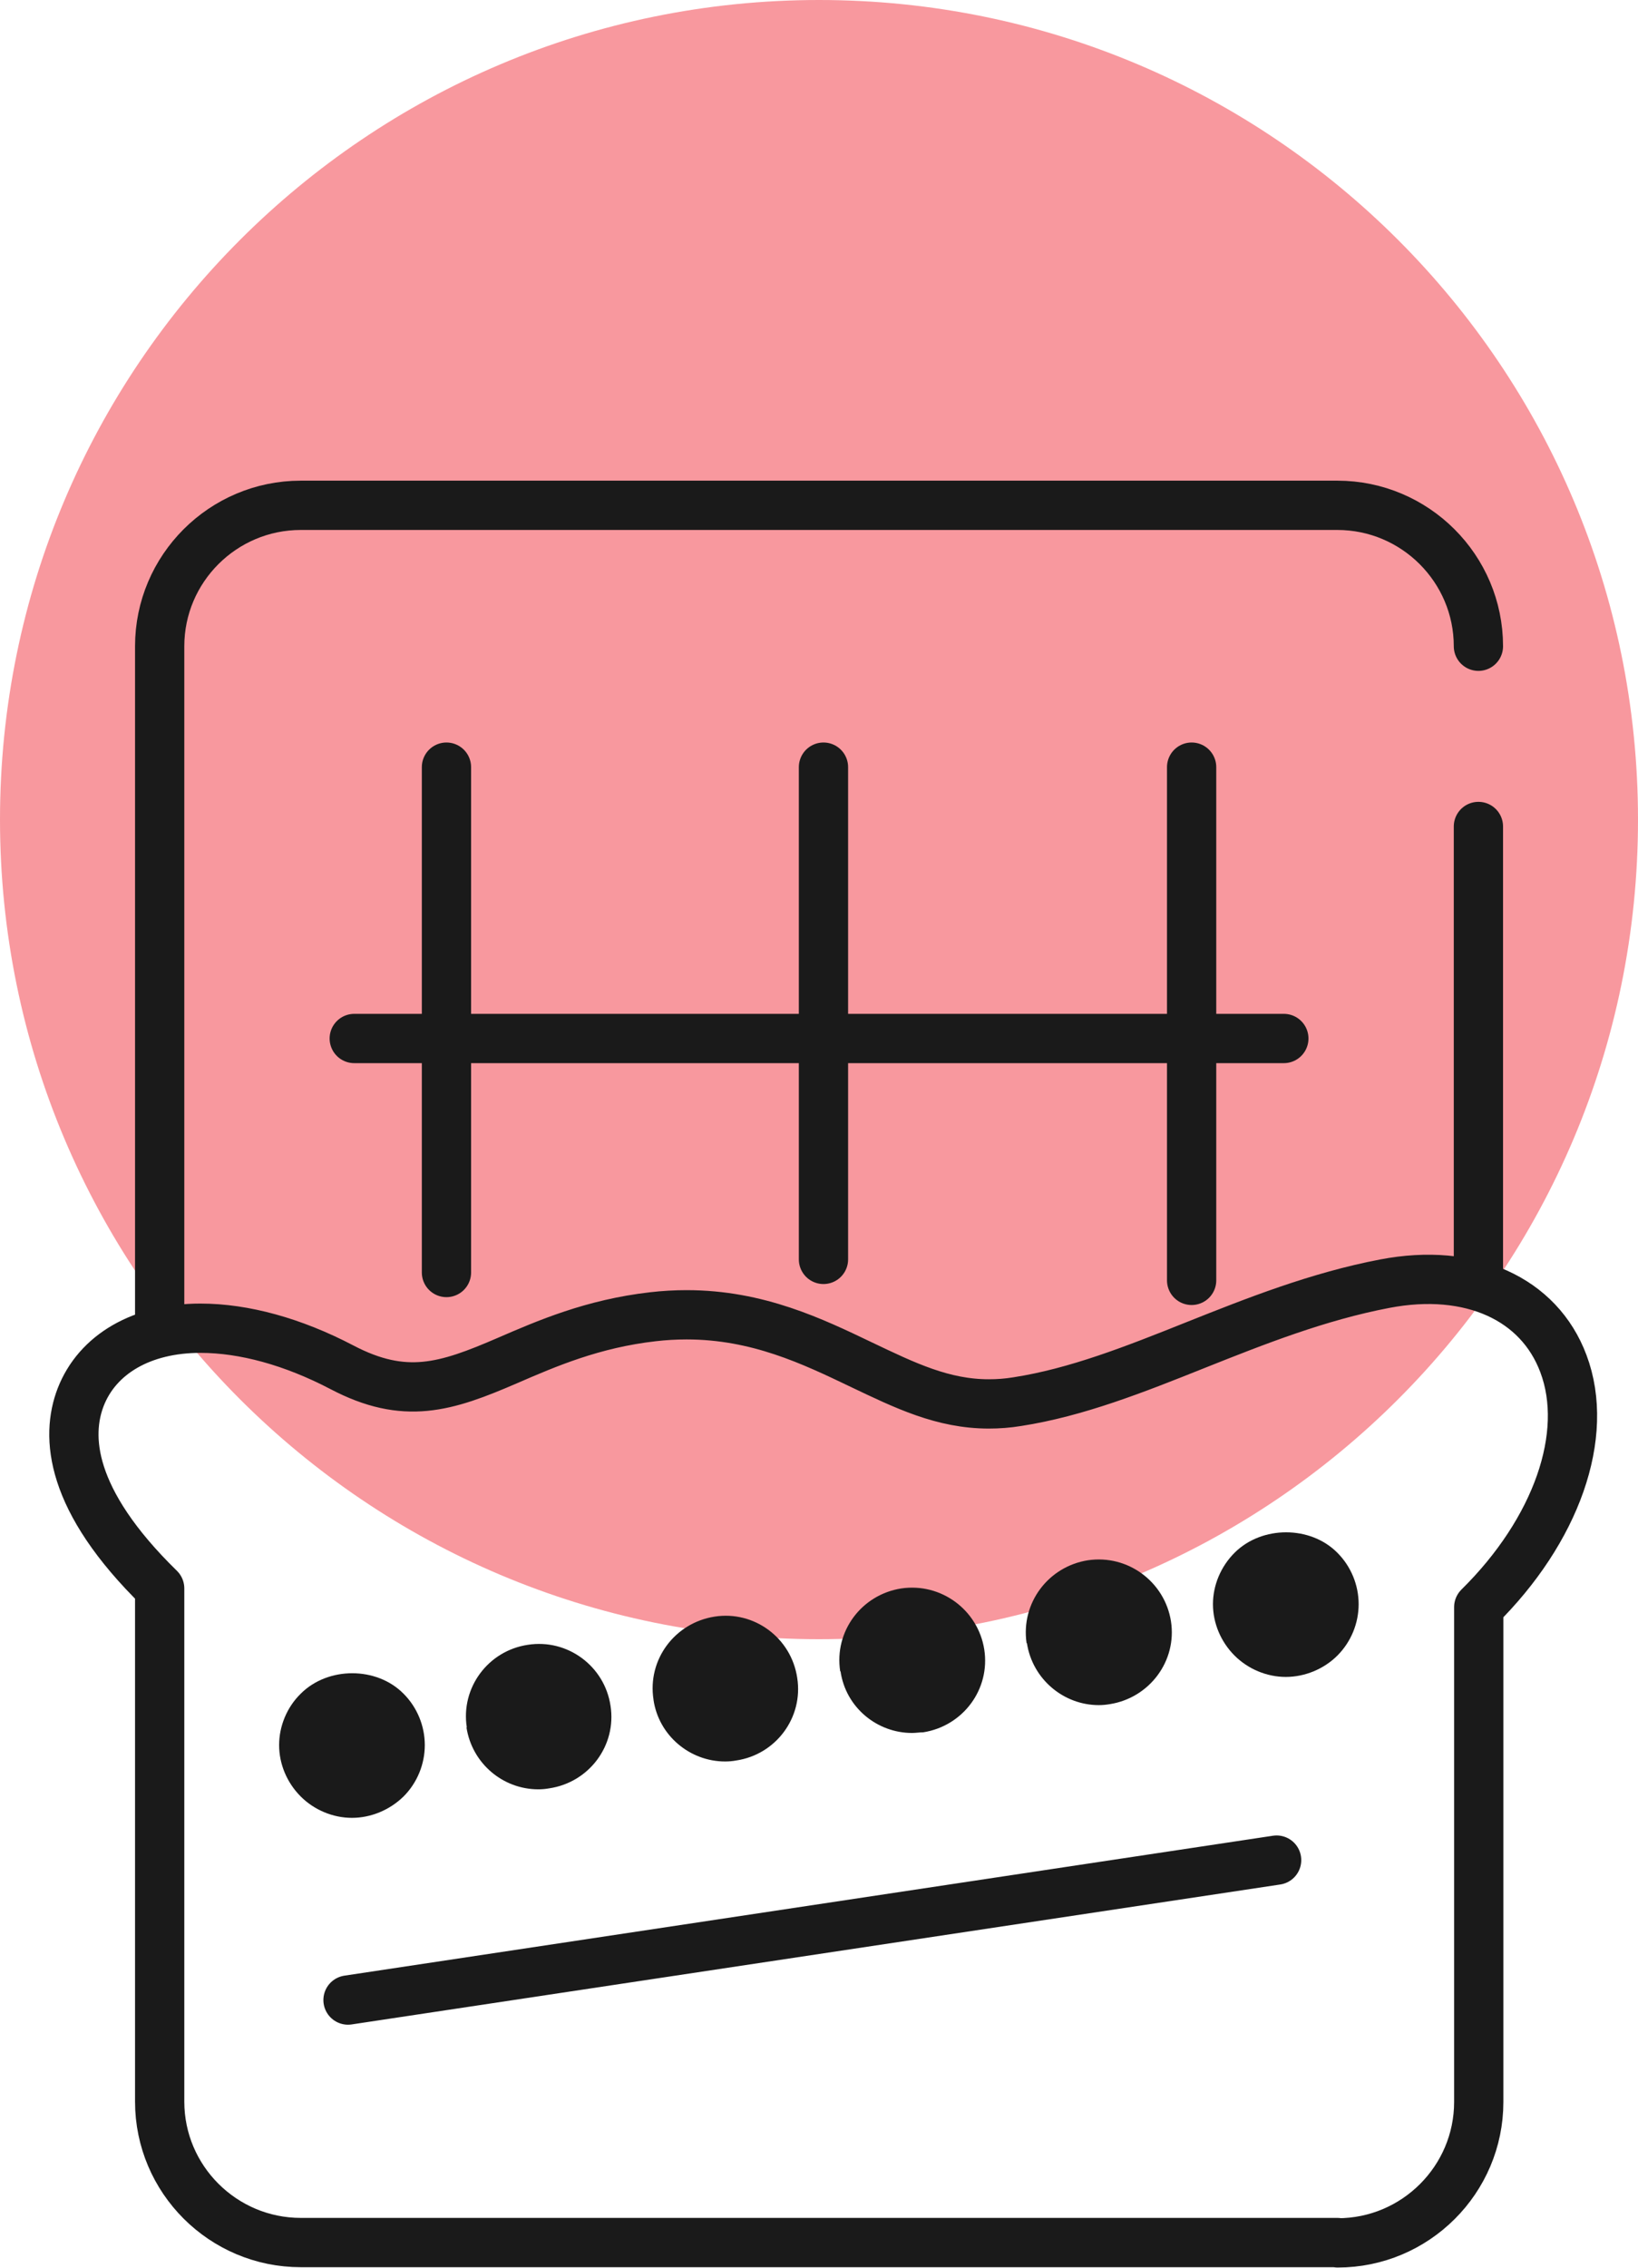
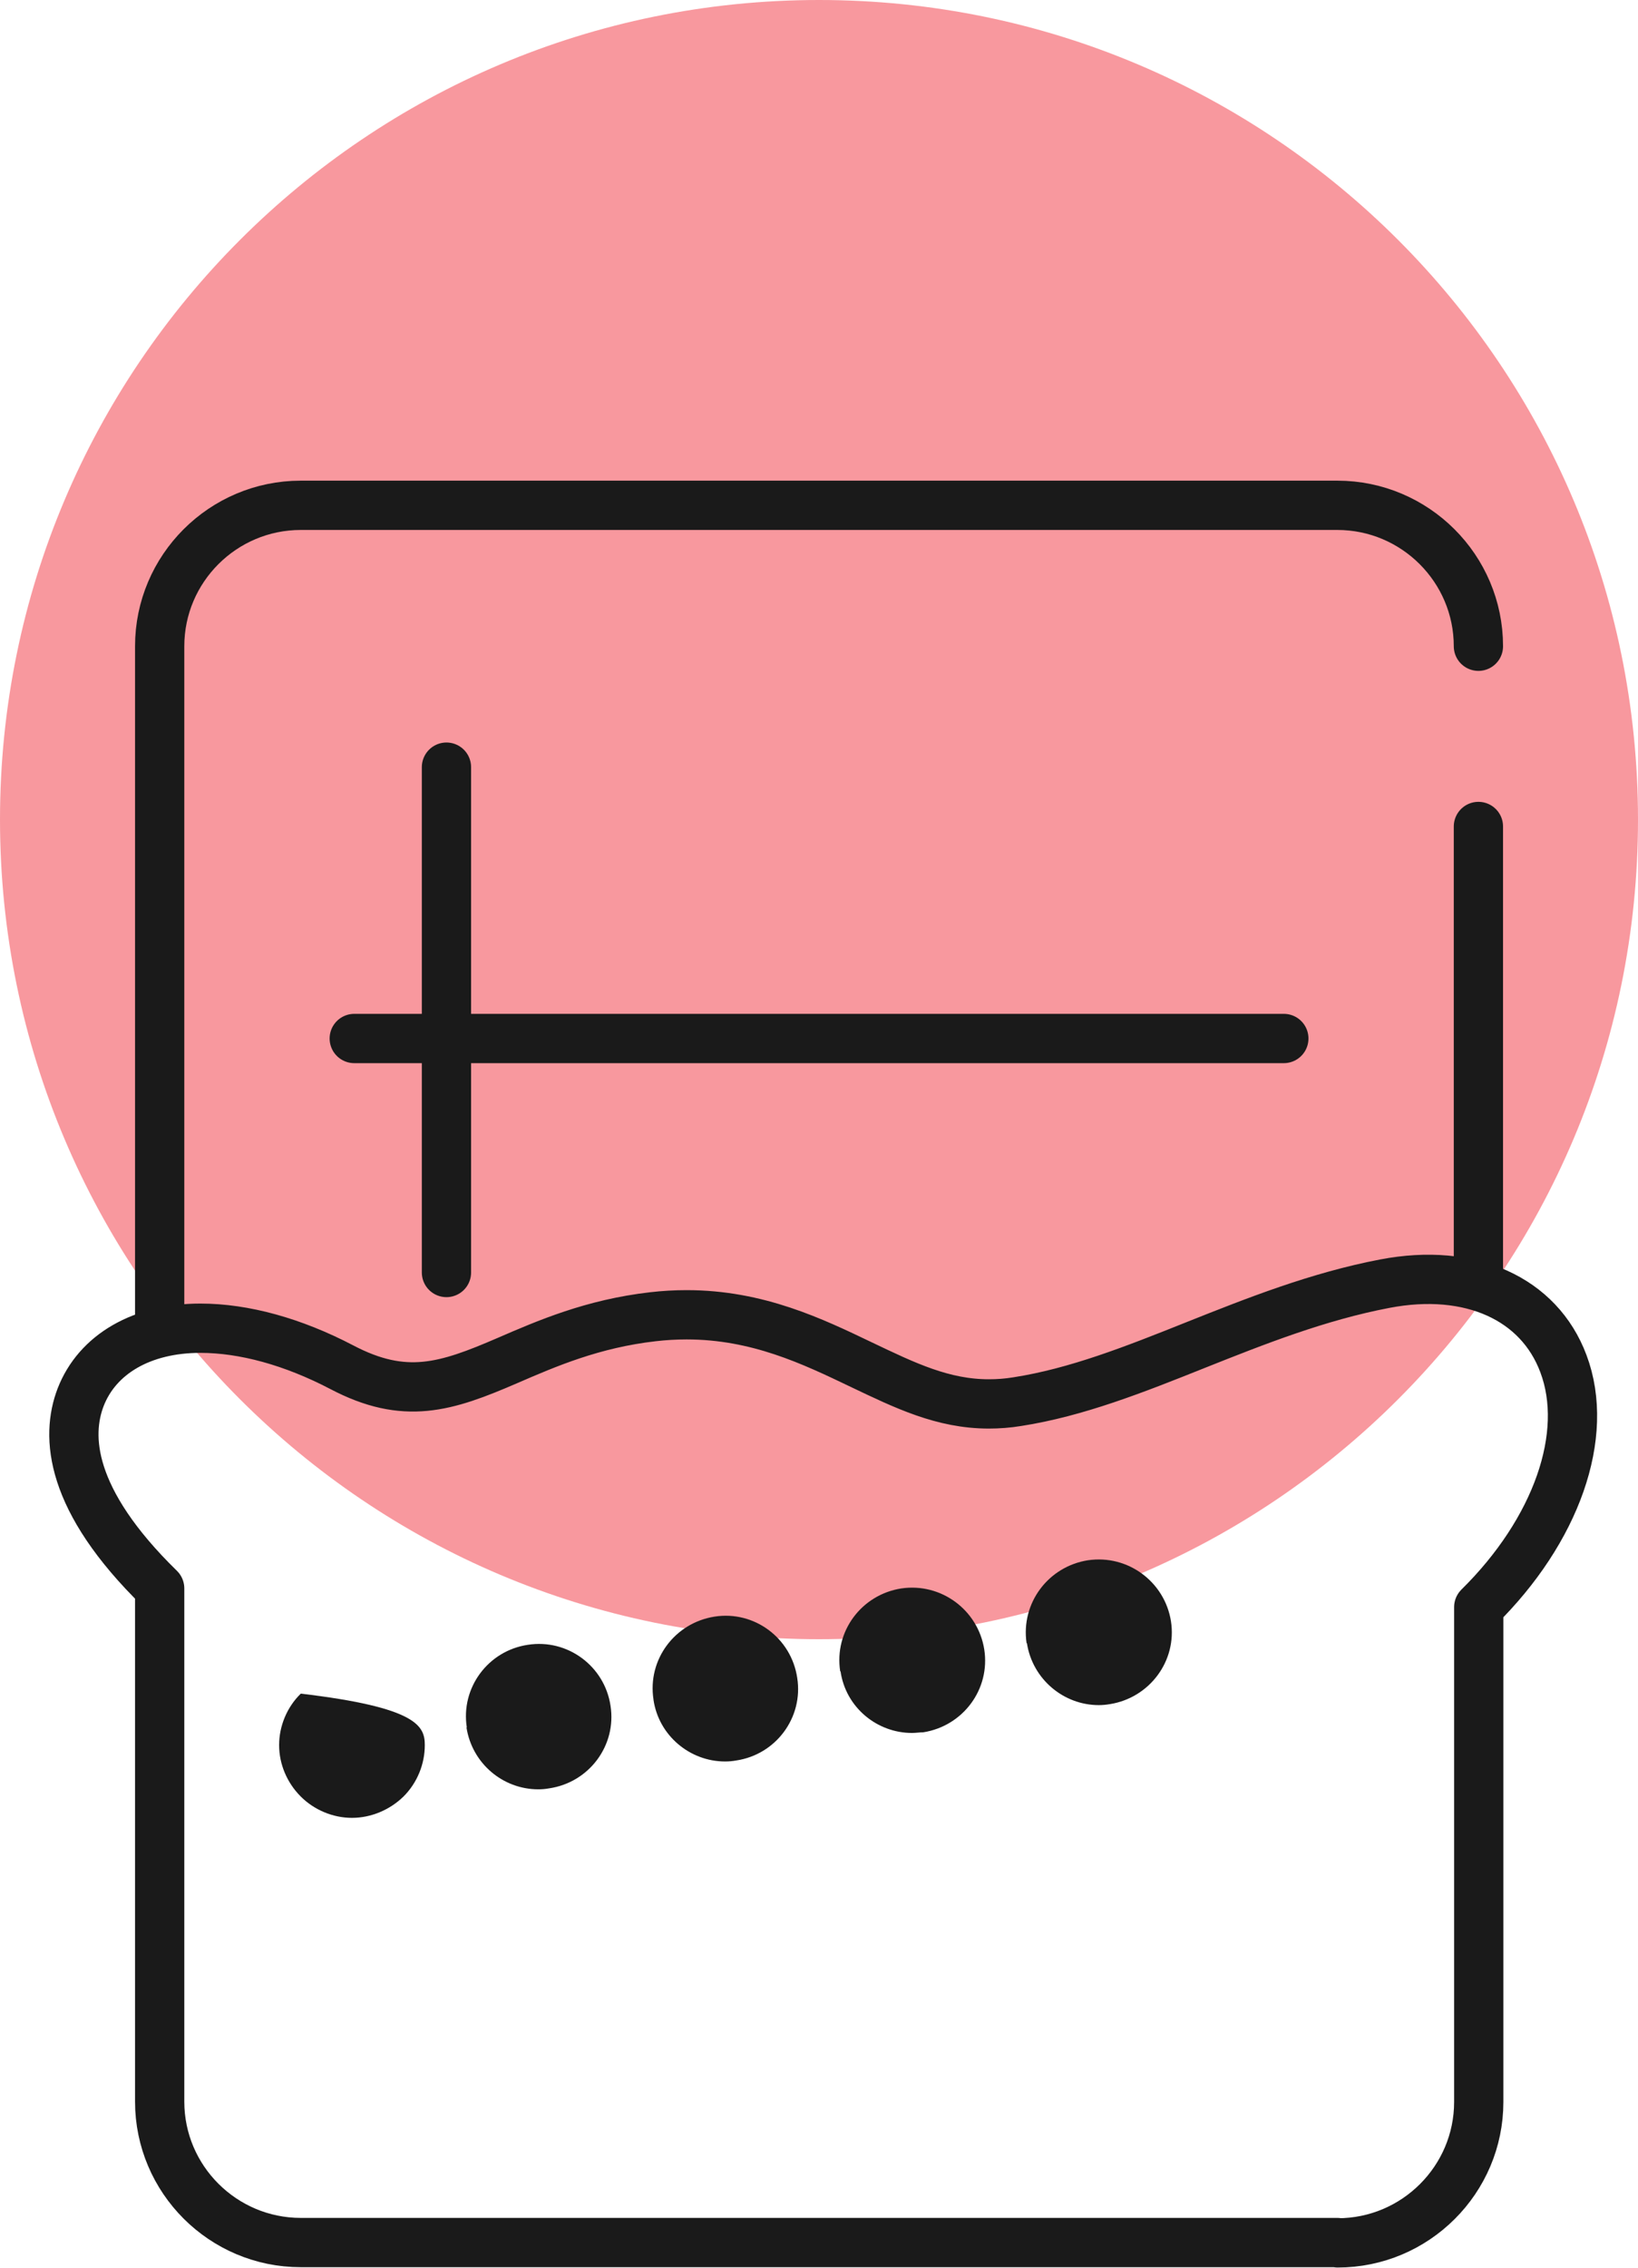
<svg xmlns="http://www.w3.org/2000/svg" width="133" height="184" viewBox="0 0 133 184" fill="none">
  <g clip-path="url(#clip0_432_418)">
    <path d="M133 66.5C133 103.24 103.24 133 66.5 133C29.76 133 0 103.214 0 66.5C0 29.787 29.76 0 66.5 0C103.24 0 133 29.76 133 66.5Z" fill="#F3545D" fill-opacity="0.6" />
    <path d="M28.764 84.261H104.243" stroke="#1A1A1A" stroke-width="4" stroke-miterlimit="10" stroke-linecap="round" stroke-linejoin="round" />
    <path d="M36.251 103.247V62.245" stroke="#1A1A1A" stroke-width="4" stroke-miterlimit="10" stroke-linecap="round" stroke-linejoin="round" />
-     <path d="M66.863 102.183V62.245" stroke="#1A1A1A" stroke-width="4" stroke-miterlimit="10" stroke-linecap="round" stroke-linejoin="round" />
-     <path d="M96.756 62.245V103.885" stroke="#1A1A1A" stroke-width="4" stroke-miterlimit="10" stroke-linecap="round" stroke-linejoin="round" />
    <path d="M12.965 107.422V52.434C12.965 46.132 18.107 41 24.422 41H108.586C114.9 41 120.042 46.132 120.042 52.434" stroke="#1A1A1A" stroke-width="4" stroke-miterlimit="10" stroke-linecap="round" stroke-linejoin="round" />
    <path d="M120.042 67.059V103.381" stroke="#1A1A1A" stroke-width="4" stroke-miterlimit="10" stroke-linecap="round" stroke-linejoin="round" />
    <path d="M108.586 181.954H24.422C18.107 181.954 12.965 176.822 12.965 170.52V128.88C5.585 121.674 5.345 116.516 6.544 113.378C7.903 109.868 11.526 107.768 16.269 107.768C19.812 107.768 23.782 108.858 27.752 110.932C32.867 113.618 36.197 112.554 41.18 110.4C44.43 108.991 48.133 107.396 53.009 106.837C53.915 106.731 54.847 106.678 55.753 106.678C61.508 106.678 65.984 108.831 69.927 110.719C73.497 112.421 76.561 113.91 80.291 113.91C81.037 113.91 81.81 113.857 82.609 113.724C87.405 112.979 92.12 111.118 97.103 109.124C101.978 107.183 107.014 105.189 112.449 104.152C119.402 102.822 124.971 105.375 126.942 110.64C129.127 116.436 126.356 124.2 120.069 130.396V170.547C120.069 176.849 114.926 181.981 108.612 181.981L108.586 181.954Z" stroke="#1A1A1A" stroke-width="4" stroke-miterlimit="10" stroke-linecap="round" stroke-linejoin="round" />
-     <path d="M28.578 147.495C27.032 147.495 25.514 146.857 24.422 145.767C23.302 144.65 22.663 143.134 22.663 141.592C22.663 140.05 23.302 138.507 24.422 137.417C26.633 135.21 30.576 135.21 32.761 137.417C33.88 138.534 34.492 140.05 34.492 141.592C34.492 143.134 33.88 144.65 32.761 145.767C31.642 146.857 30.123 147.495 28.578 147.495Z" fill="#1A1A1A" />
+     <path d="M28.578 147.495C27.032 147.495 25.514 146.857 24.422 145.767C23.302 144.65 22.663 143.134 22.663 141.592C22.663 140.05 23.302 138.507 24.422 137.417C33.88 138.534 34.492 140.05 34.492 141.592C34.492 143.134 33.88 144.65 32.761 145.767C31.642 146.857 30.123 147.495 28.578 147.495Z" fill="#1A1A1A" />
    <path d="M37.903 140.156C37.397 136.938 39.635 133.934 42.858 133.455C46.082 132.95 49.093 135.183 49.572 138.401C50.078 141.618 47.84 144.623 44.59 145.102C44.297 145.155 44.004 145.181 43.711 145.181C40.833 145.181 38.329 143.081 37.876 140.156H37.903ZM53.062 137.896C52.556 134.652 54.794 131.674 58.018 131.168C61.242 130.663 64.252 132.897 64.732 136.141C65.238 139.358 63 142.363 59.776 142.841C59.483 142.895 59.19 142.921 58.87 142.921C56.02 142.921 53.489 140.821 53.062 137.922V137.896ZM68.222 135.609C67.716 132.365 69.954 129.387 73.177 128.882C76.428 128.403 79.412 130.637 79.918 133.827C80.424 137.071 78.186 140.049 74.963 140.555C74.643 140.555 74.376 140.608 74.057 140.608C71.206 140.608 68.675 138.534 68.249 135.609H68.222ZM83.355 133.322C82.875 130.078 85.113 127.1 88.337 126.595C91.588 126.116 94.572 128.35 95.078 131.541C95.584 134.785 93.319 137.763 90.122 138.268C89.802 138.321 89.536 138.348 89.216 138.348C86.366 138.348 83.835 136.247 83.382 133.322H83.355Z" fill="#1A1A1A" />
-     <path d="M104.403 136.061C102.857 136.061 101.339 135.423 100.246 134.333C99.127 133.216 98.488 131.7 98.488 130.158C98.488 128.616 99.127 127.1 100.246 125.983C102.458 123.776 106.401 123.776 108.586 125.983C109.705 127.1 110.317 128.616 110.317 130.158C110.317 131.7 109.705 133.216 108.586 134.333C107.493 135.423 105.948 136.061 104.403 136.061Z" fill="#1A1A1A" />
-     <path d="M28.258 162.278L103.657 150.924" stroke="#1A1A1A" stroke-width="4" stroke-miterlimit="10" stroke-linecap="round" stroke-linejoin="round" />
  </g>
  <defs>
    <clipPath id="clip0_432_418">
      <rect width="133" height="184" fill="white" />
    </clipPath>
  </defs>
</svg>